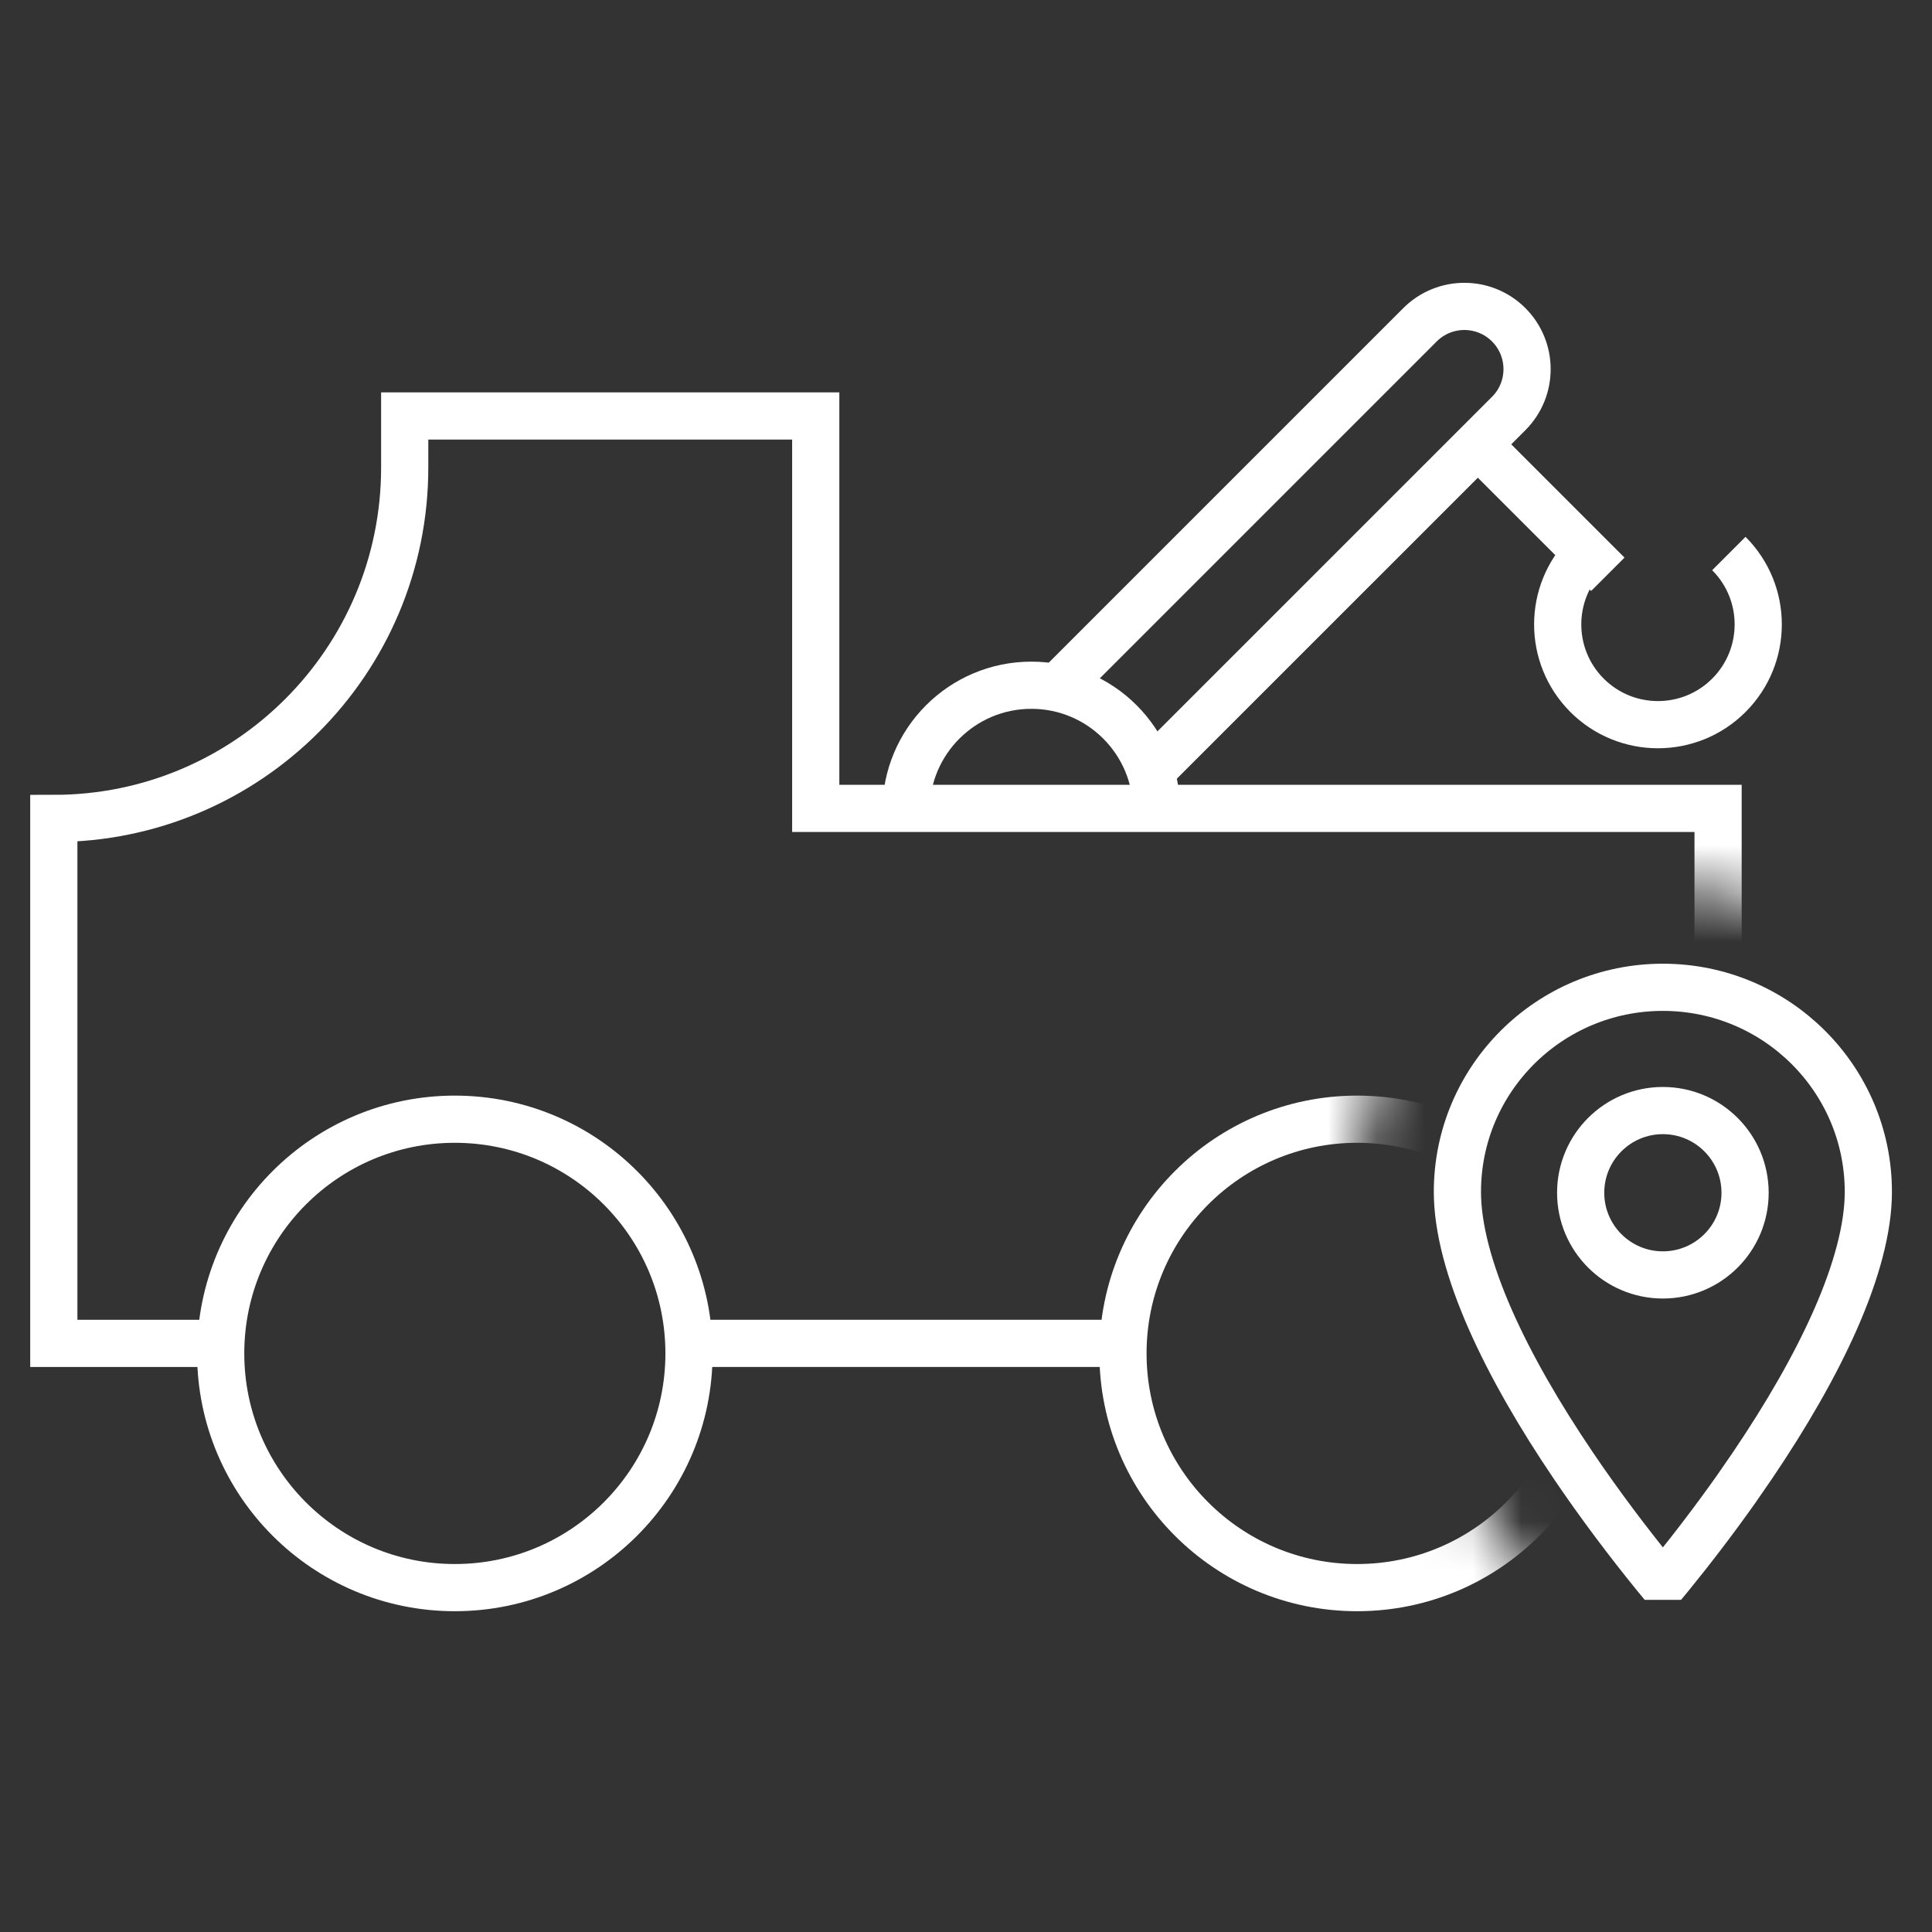
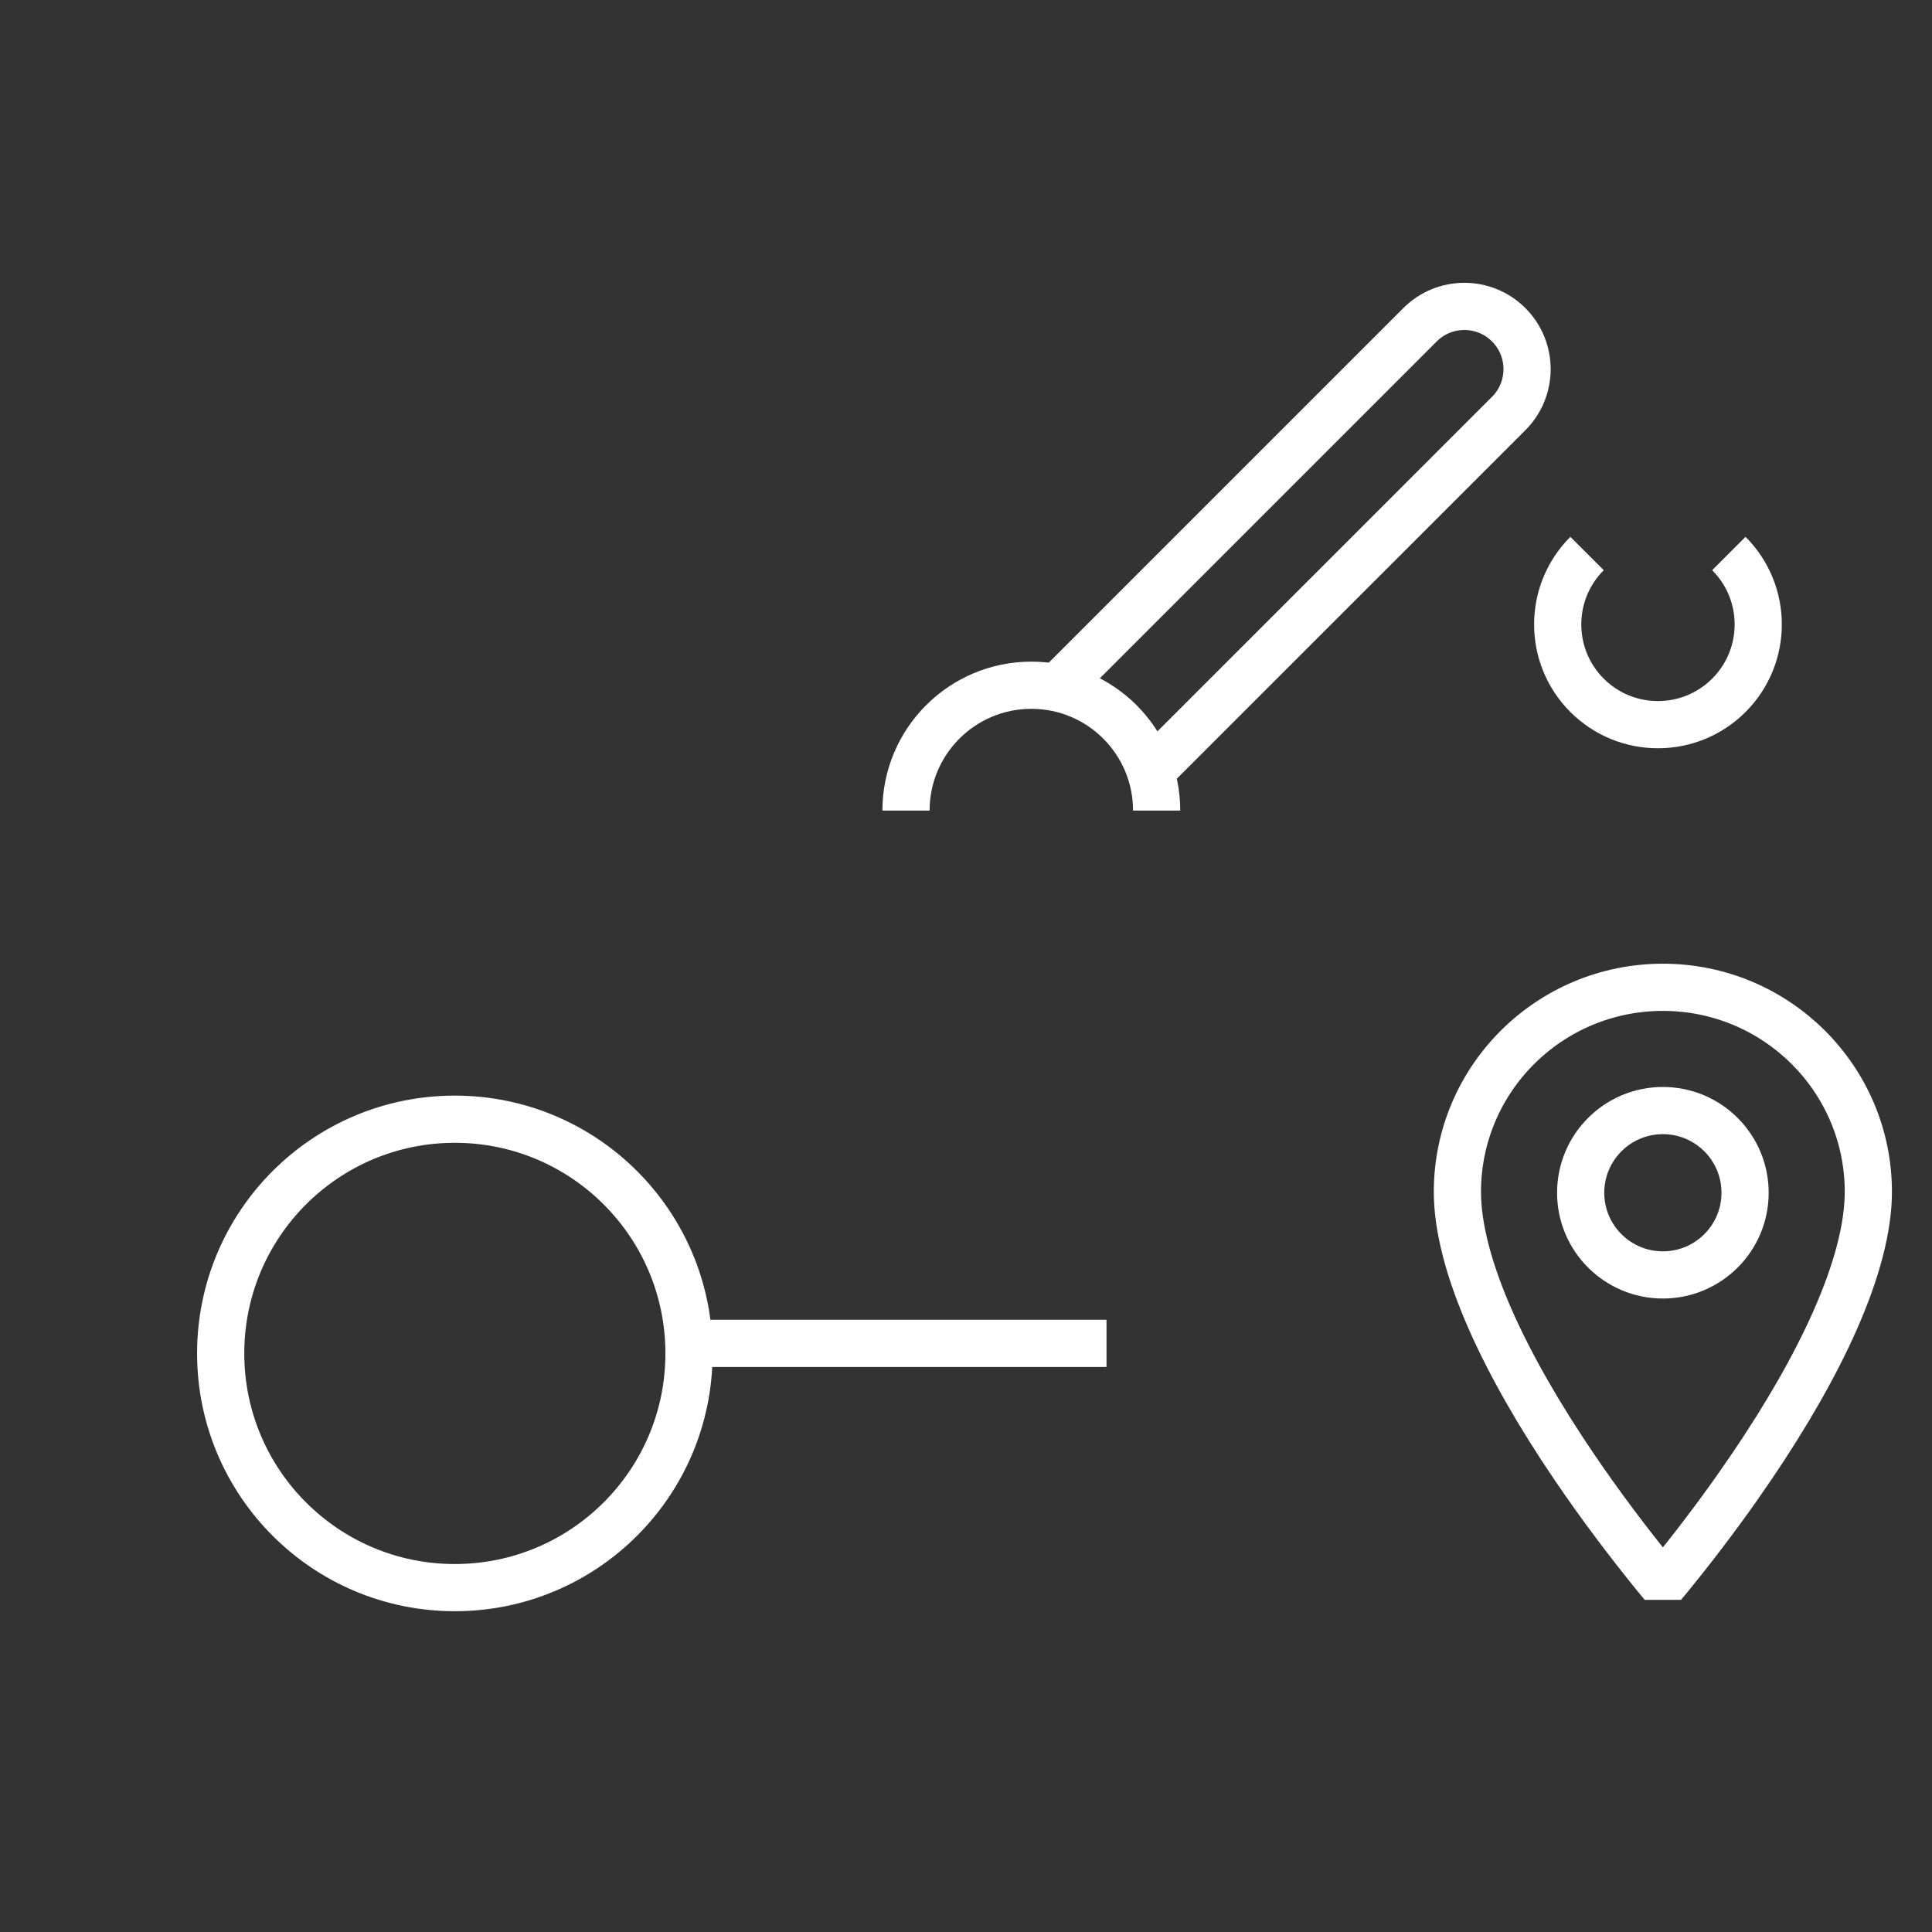
<svg xmlns="http://www.w3.org/2000/svg" xmlns:xlink="http://www.w3.org/1999/xlink" width="40px" height="40px" viewBox="0 0 40 40" version="1.1">
  <rect x="0" y="0" width="40" height="40" fill="#333333" stroke="none" />
  <title>Icon/Vehicle Recovery 40px</title>
  <defs>
-     <path d="M0,0 L0,33.213 L36.428,33.069 L34.691,30.967 C34.02,30.144 33.408,29.323 32.861,28.516 L32.861,28.516 C32.058,27.33 31.421,26.206 30.965,25.179 L30.965,25.179 C30.389,23.876 30.098,22.697 30.098,21.676 L30.098,21.676 C30.098,18.196 32.936,15.365 36.428,15.365 L36.428,15.365 C39.918,15.365 42.757,18.196 42.757,21.676 L42.757,21.676 L42.757,0" id="path-1" />
    <path d="M0,0 L0,33.213 L36.428,33.069 L34.691,30.967 C34.02,30.144 33.408,29.323 32.861,28.516 L32.861,28.516 C32.058,27.33 31.421,26.206 30.965,25.179 L30.965,25.179 C30.389,23.876 30.098,22.697 30.098,21.676 L30.098,21.676 C30.098,18.196 32.936,15.365 36.428,15.365 L36.428,15.365 C39.918,15.365 42.757,18.196 42.757,21.676 L42.757,21.676 L42.757,0" id="path-3" />
    <path d="M0,0 L0,33.213 L36.428,33.069 L34.691,30.967 C34.02,30.144 33.408,29.323 32.861,28.516 L32.861,28.516 C32.058,27.33 31.421,26.206 30.965,25.179 L30.965,25.179 C30.389,23.876 30.098,22.697 30.098,21.676 L30.098,21.676 C30.098,18.196 32.936,15.365 36.428,15.365 L36.428,15.365 C39.918,15.365 42.757,18.196 42.757,21.676 L42.757,21.676 L42.757,0 L0,0 Z" id="path-5" />
-     <path d="M0,0 L0,33.213 L36.428,33.069 L34.691,30.967 C34.02,30.144 33.408,29.323 32.861,28.516 L32.861,28.516 C32.058,27.33 31.421,26.206 30.965,25.179 L30.965,25.179 C30.389,23.876 30.098,22.697 30.098,21.676 L30.098,21.676 C30.098,18.196 32.936,15.365 36.428,15.365 L36.428,15.365 C39.918,15.365 42.757,18.196 42.757,21.676 L42.757,21.676 L42.757,0 L0,0 Z" id="path-7" />
    <path d="M0,0 L0,33.213 L36.428,33.069 L34.691,30.967 C34.02,30.144 33.408,29.323 32.861,28.516 L32.861,28.516 C32.058,27.33 31.421,26.206 30.965,25.179 L30.965,25.179 C30.389,23.876 30.098,22.697 30.098,21.676 L30.098,21.676 C30.098,18.196 32.936,15.365 36.428,15.365 L36.428,15.365 C39.918,15.365 42.757,18.196 42.757,21.676 L42.757,21.676 L42.757,0" id="path-9" />
    <path d="M0,0 L0,33.213 L36.428,33.069 L34.691,30.967 C34.02,30.144 33.408,29.323 32.861,28.516 L32.861,28.516 C32.058,27.33 31.421,26.206 30.965,25.179 L30.965,25.179 C30.389,23.876 30.098,22.697 30.098,21.676 L30.098,21.676 C30.098,18.196 32.936,15.365 36.428,15.365 L36.428,15.365 C39.918,15.365 42.757,18.196 42.757,21.676 L42.757,21.676 L42.757,0" id="path-11" />
-     <path d="M0,0 L0,33.213 L36.428,33.069 L34.691,30.967 C34.02,30.144 33.408,29.323 32.861,28.516 L32.861,28.516 C32.058,27.33 31.421,26.206 30.965,25.179 L30.965,25.179 C30.389,23.876 30.098,22.697 30.098,21.676 L30.098,21.676 C30.098,18.196 32.936,15.365 36.428,15.365 L36.428,15.365 C39.918,15.365 42.757,18.196 42.757,21.676 L42.757,21.676 L42.757,0" id="path-13" />
    <path d="M0,0 L0,33.213 L36.428,33.069 L34.691,30.967 C34.02,30.144 33.408,29.323 32.861,28.516 L32.861,28.516 C32.058,27.33 31.421,26.206 30.965,25.179 L30.965,25.179 C30.389,23.876 30.098,22.697 30.098,21.676 L30.098,21.676 C30.098,18.196 32.936,15.365 36.428,15.365 L36.428,15.365 C39.918,15.365 42.757,18.196 42.757,21.676 L42.757,21.676 L42.757,0" id="path-15" />
    <path d="M0,1.702 C0,2.641 0.761,3.403 1.701,3.403 L1.701,3.403 C2.64,3.403 3.402,2.641 3.402,1.702 L3.402,1.702 C3.402,0.762 2.64,-1.77635684e-15 1.701,-1.77635684e-15 L1.701,-1.77635684e-15 C0.761,-1.77635684e-15 0,0.762 0,1.702 L0,1.702 Z" id="path-17" />
  </defs>
  <g id="Icon/Vehicle-Recovery-40px" stroke="none" stroke-width="1" fill="none" fill-rule="evenodd">
    <g id="Group-33" transform="translate(-2, 3)">
      <g id="Group-25">
        <g id="Group-3">
          <mask id="mask-2" fill="white">
            <use xlink:href="#path-1" />
          </mask>
          <g id="Clip-2" />
          <path d="M35.288,24.813 L37.571,24.813 L37.571,13.737 L18.889,13.737 L18.889,5.612 L10.379,5.612 L10.379,6.679 C10.379,10.692 7.126,13.945 3.114,13.945 L3.114,13.945 L3.114,24.813 L6.227,24.813" id="Stroke-1" stroke="#FFFFFF" stroke-width="0.977" mask="url(#mask-2)" />
        </g>
        <g id="Group-6">
          <mask id="mask-4" fill="white">
            <use xlink:href="#path-3" />
          </mask>
          <g id="Clip-5" />
          <line x1="16.606" y1="24.813" x2="24.909" y2="24.813" id="Stroke-4" stroke="#FFFFFF" stroke-width="0.977" mask="url(#mask-4)" />
        </g>
        <g id="Group-9">
          <mask id="mask-6" fill="white">
            <use xlink:href="#path-5" />
          </mask>
          <g id="Clip-8" />
          <path d="M16.265,25.021 C16.265,27.699 14.095,29.87 11.416,29.87 C8.739,29.87 6.569,27.699 6.569,25.021 C6.569,22.343 8.739,20.172 11.416,20.172 C14.095,20.172 16.265,22.343 16.265,25.021 Z" id="Stroke-7" stroke="#FFFFFF" stroke-width="0.977" mask="url(#mask-6)" />
        </g>
        <g id="Group-12">
          <mask id="mask-8" fill="white">
            <use xlink:href="#path-7" />
          </mask>
          <g id="Clip-11" />
          <path d="M34.947,25.021 C34.947,27.699 32.776,29.87 30.098,29.87 C27.42,29.87 25.25,27.699 25.25,25.021 C25.25,22.343 27.42,20.172 30.098,20.172 C32.776,20.172 34.947,22.343 34.947,25.021 Z" id="Stroke-10" stroke="#FFFFFF" stroke-width="0.977" mask="url(#mask-8)" />
        </g>
        <g id="Group-15">
          <mask id="mask-10" fill="white">
            <use xlink:href="#path-9" />
          </mask>
          <g id="Clip-14" />
          <path d="M20.758,13.782 C20.758,12.349 21.92,11.187 23.353,11.187 C24.786,11.187 25.947,12.349 25.947,13.782" id="Stroke-13" stroke="#FFFFFF" stroke-width="0.977" mask="url(#mask-10)" />
        </g>
        <g id="Group-18">
          <mask id="mask-12" fill="white">
            <use xlink:href="#path-11" />
          </mask>
          <g id="Clip-17" />
          <path d="M24.054,11.07 L31.4,3.724 C31.907,3.217 32.729,3.217 33.236,3.724 L33.236,3.724 C33.743,4.231 33.743,5.054 33.236,5.561 L31.983,6.814 L25.89,12.906" id="Stroke-16" stroke="#FFFFFF" stroke-width="0.977" mask="url(#mask-12)" />
        </g>
        <g id="Group-21">
          <mask id="mask-14" fill="white">
            <use xlink:href="#path-13" />
          </mask>
          <g id="Clip-20" />
-           <line x1="35.288" y1="8.89" x2="32.597" y2="6.199" id="Stroke-19" stroke="#FFFFFF" stroke-width="0.977" mask="url(#mask-14)" />
        </g>
        <g id="Group-24">
          <mask id="mask-16" fill="white">
            <use xlink:href="#path-15" />
          </mask>
          <g id="Clip-23" />
          <path d="M37.794,8.46 C37.794,8.46 37.794,8.46 37.794,8.46 C38.605,9.271 38.605,10.585 37.794,11.396 C36.983,12.206 35.669,12.206 34.858,11.396 C34.048,10.585 34.048,9.271 34.858,8.46" id="Stroke-22" stroke="#FFFFFF" stroke-width="0.977" mask="url(#mask-16)" />
        </g>
      </g>
      <path d="M36.428,17.441 C34.078,17.441 32.174,19.338 32.174,21.676 C32.174,22.414 32.412,23.316 32.864,24.339 C33.283,25.285 33.869,26.302 34.58,27.352 C35.123,28.154 35.707,28.928 36.29,29.645 L36.428,29.811 L36.566,29.645 C37.033,29.072 37.499,28.462 37.946,27.83 L38.276,27.352 C38.987,26.302 39.573,25.285 39.992,24.339 C40.444,23.316 40.682,22.414 40.682,21.676 C40.682,19.338 38.778,17.441 36.428,17.441 Z" id="Stroke-26" stroke="#FFFFFF" stroke-width="0.977" stroke-linejoin="bevel" />
      <g id="Group-30" transform="translate(34.727, 19.993)">
        <mask id="mask-18" fill="white">
          <use xlink:href="#path-17" />
        </mask>
        <g id="Clip-29" />
        <polygon id="Stroke-28" stroke="#FFFFFF" stroke-width="1.038" stroke-linejoin="bevel" mask="url(#mask-18)" points="-1.873 5.275 5.274 5.275 5.274 -1.872 -1.873 -1.872" />
      </g>
      <path d="M36.428,19.993 C35.488,19.993 34.726,20.755 34.726,21.695 C34.726,22.634 35.488,23.396 36.428,23.396 C37.368,23.396 38.13,22.634 38.13,21.695 C38.13,20.755 37.368,19.993 36.428,19.993 Z" id="Stroke-31" stroke="#FFFFFF" stroke-width="0.977" stroke-linejoin="bevel" />
    </g>
  </g>
</svg>